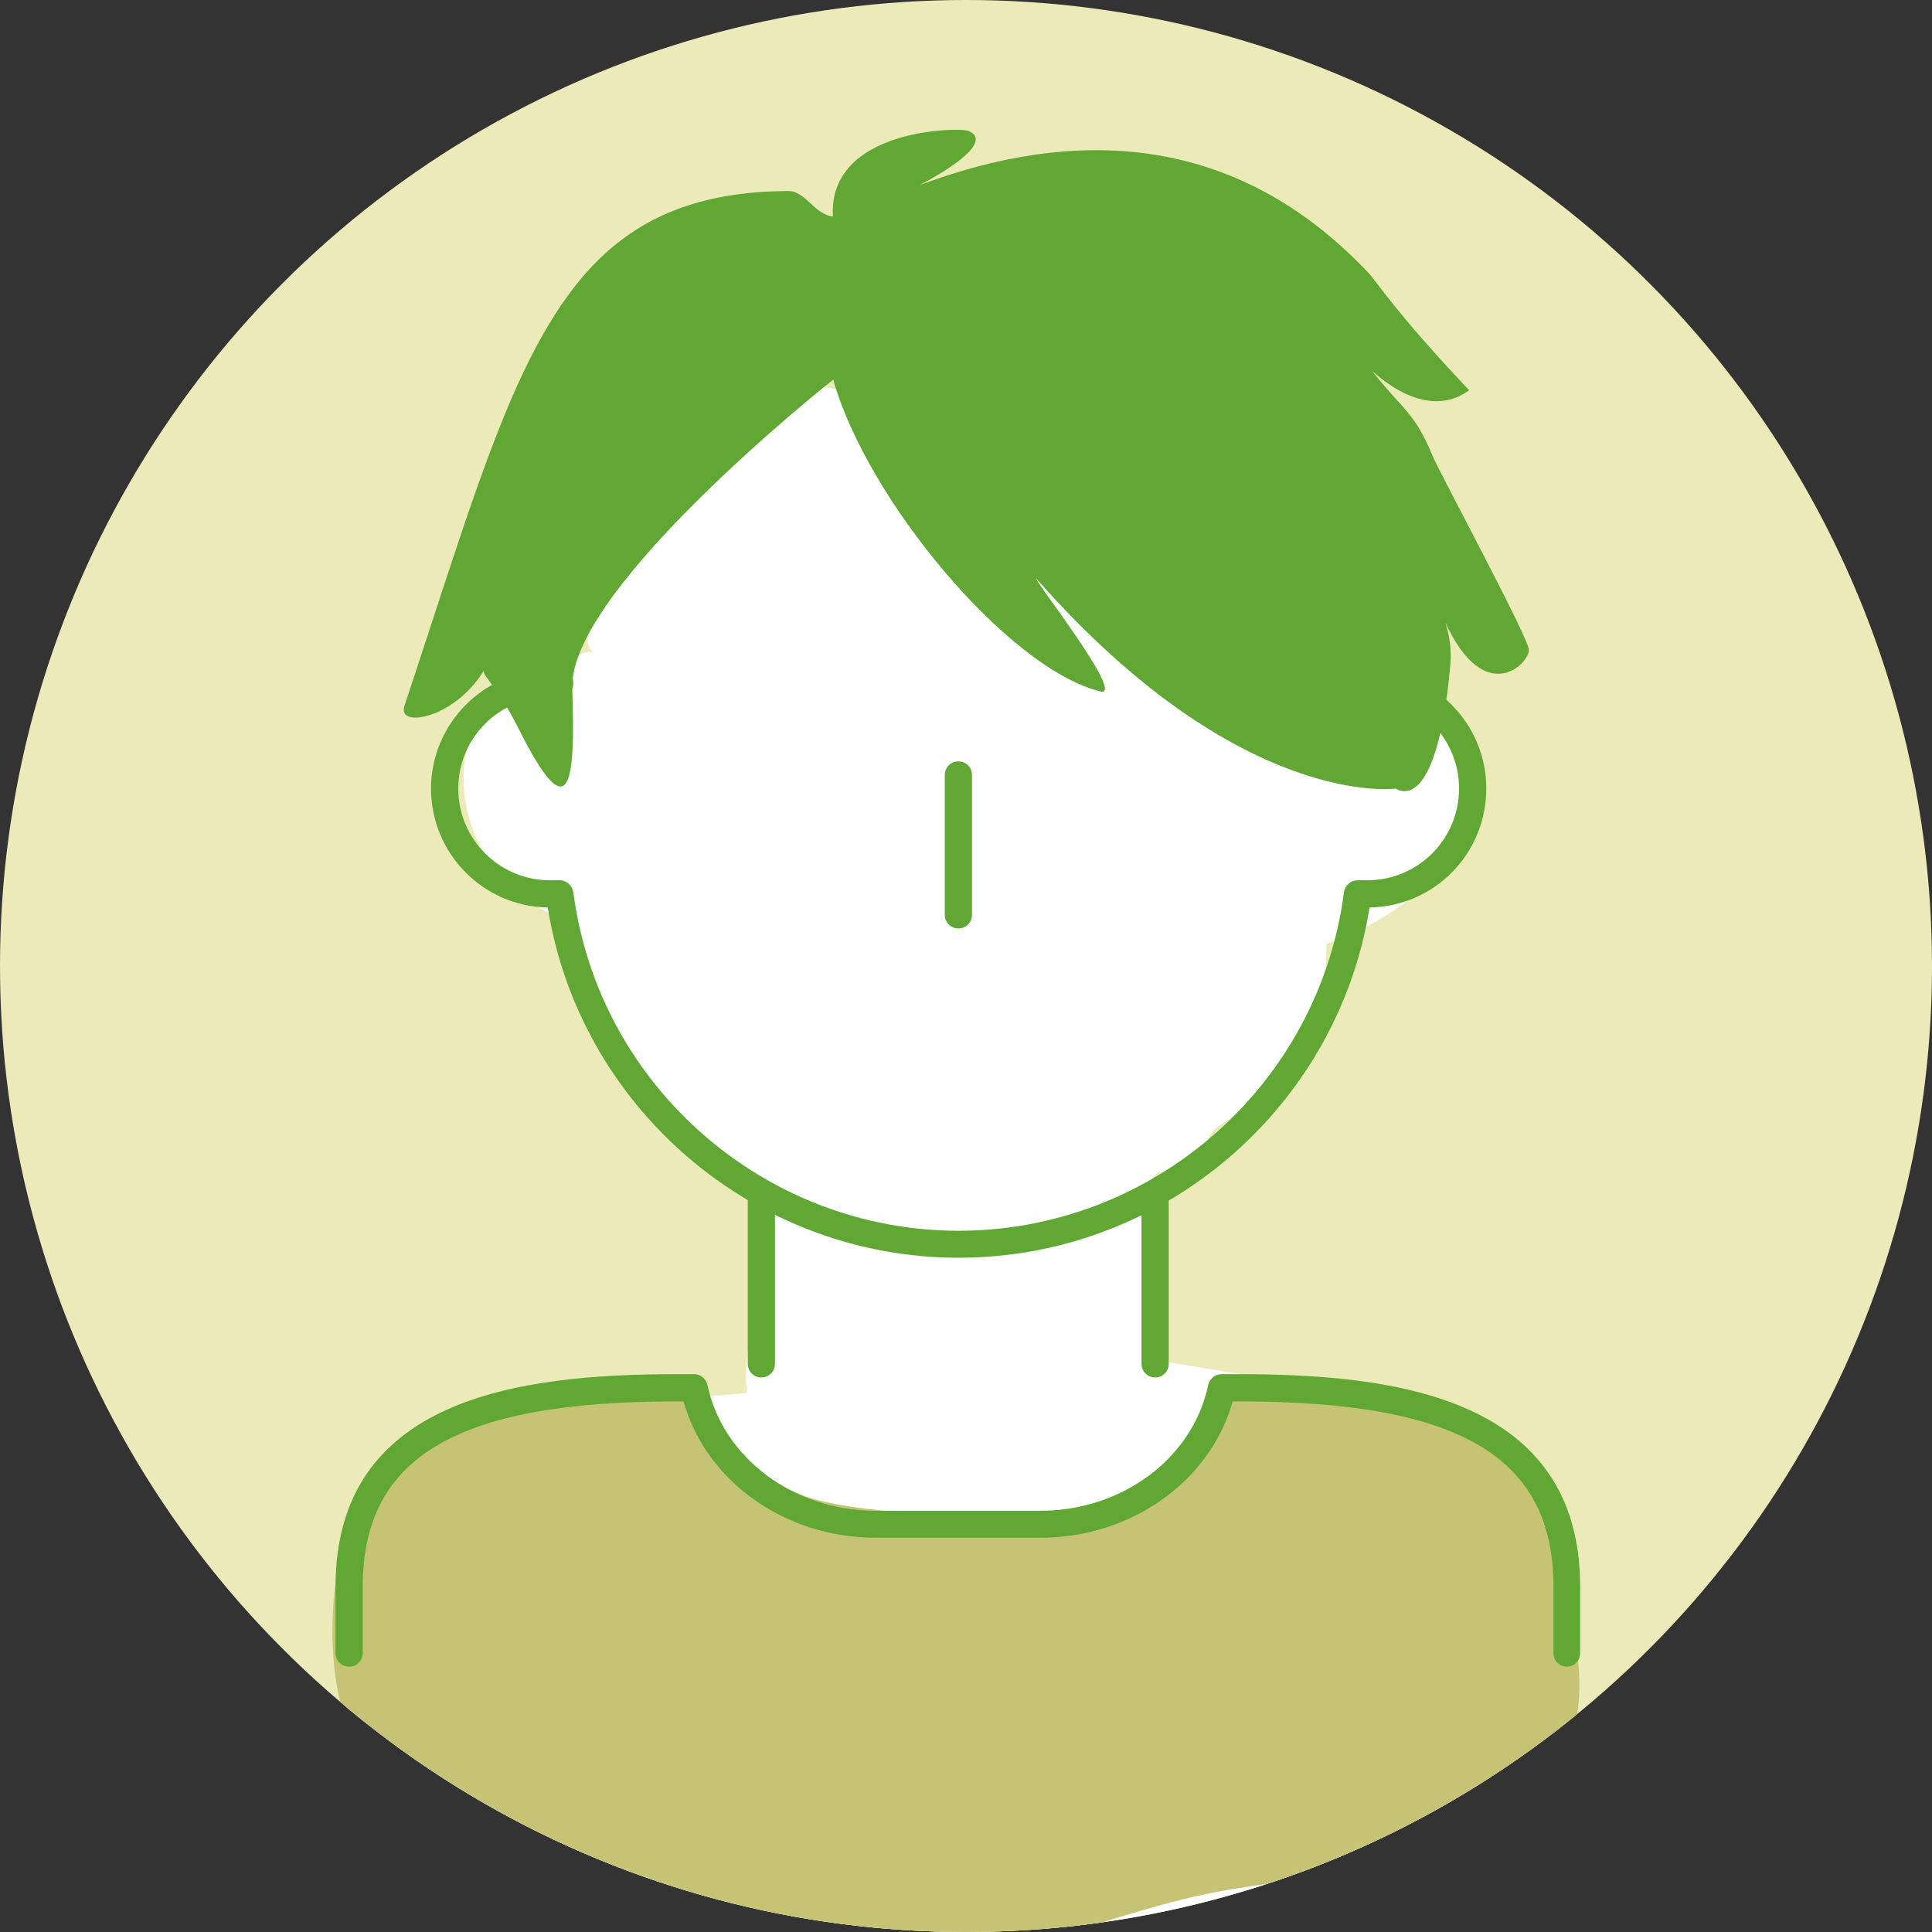
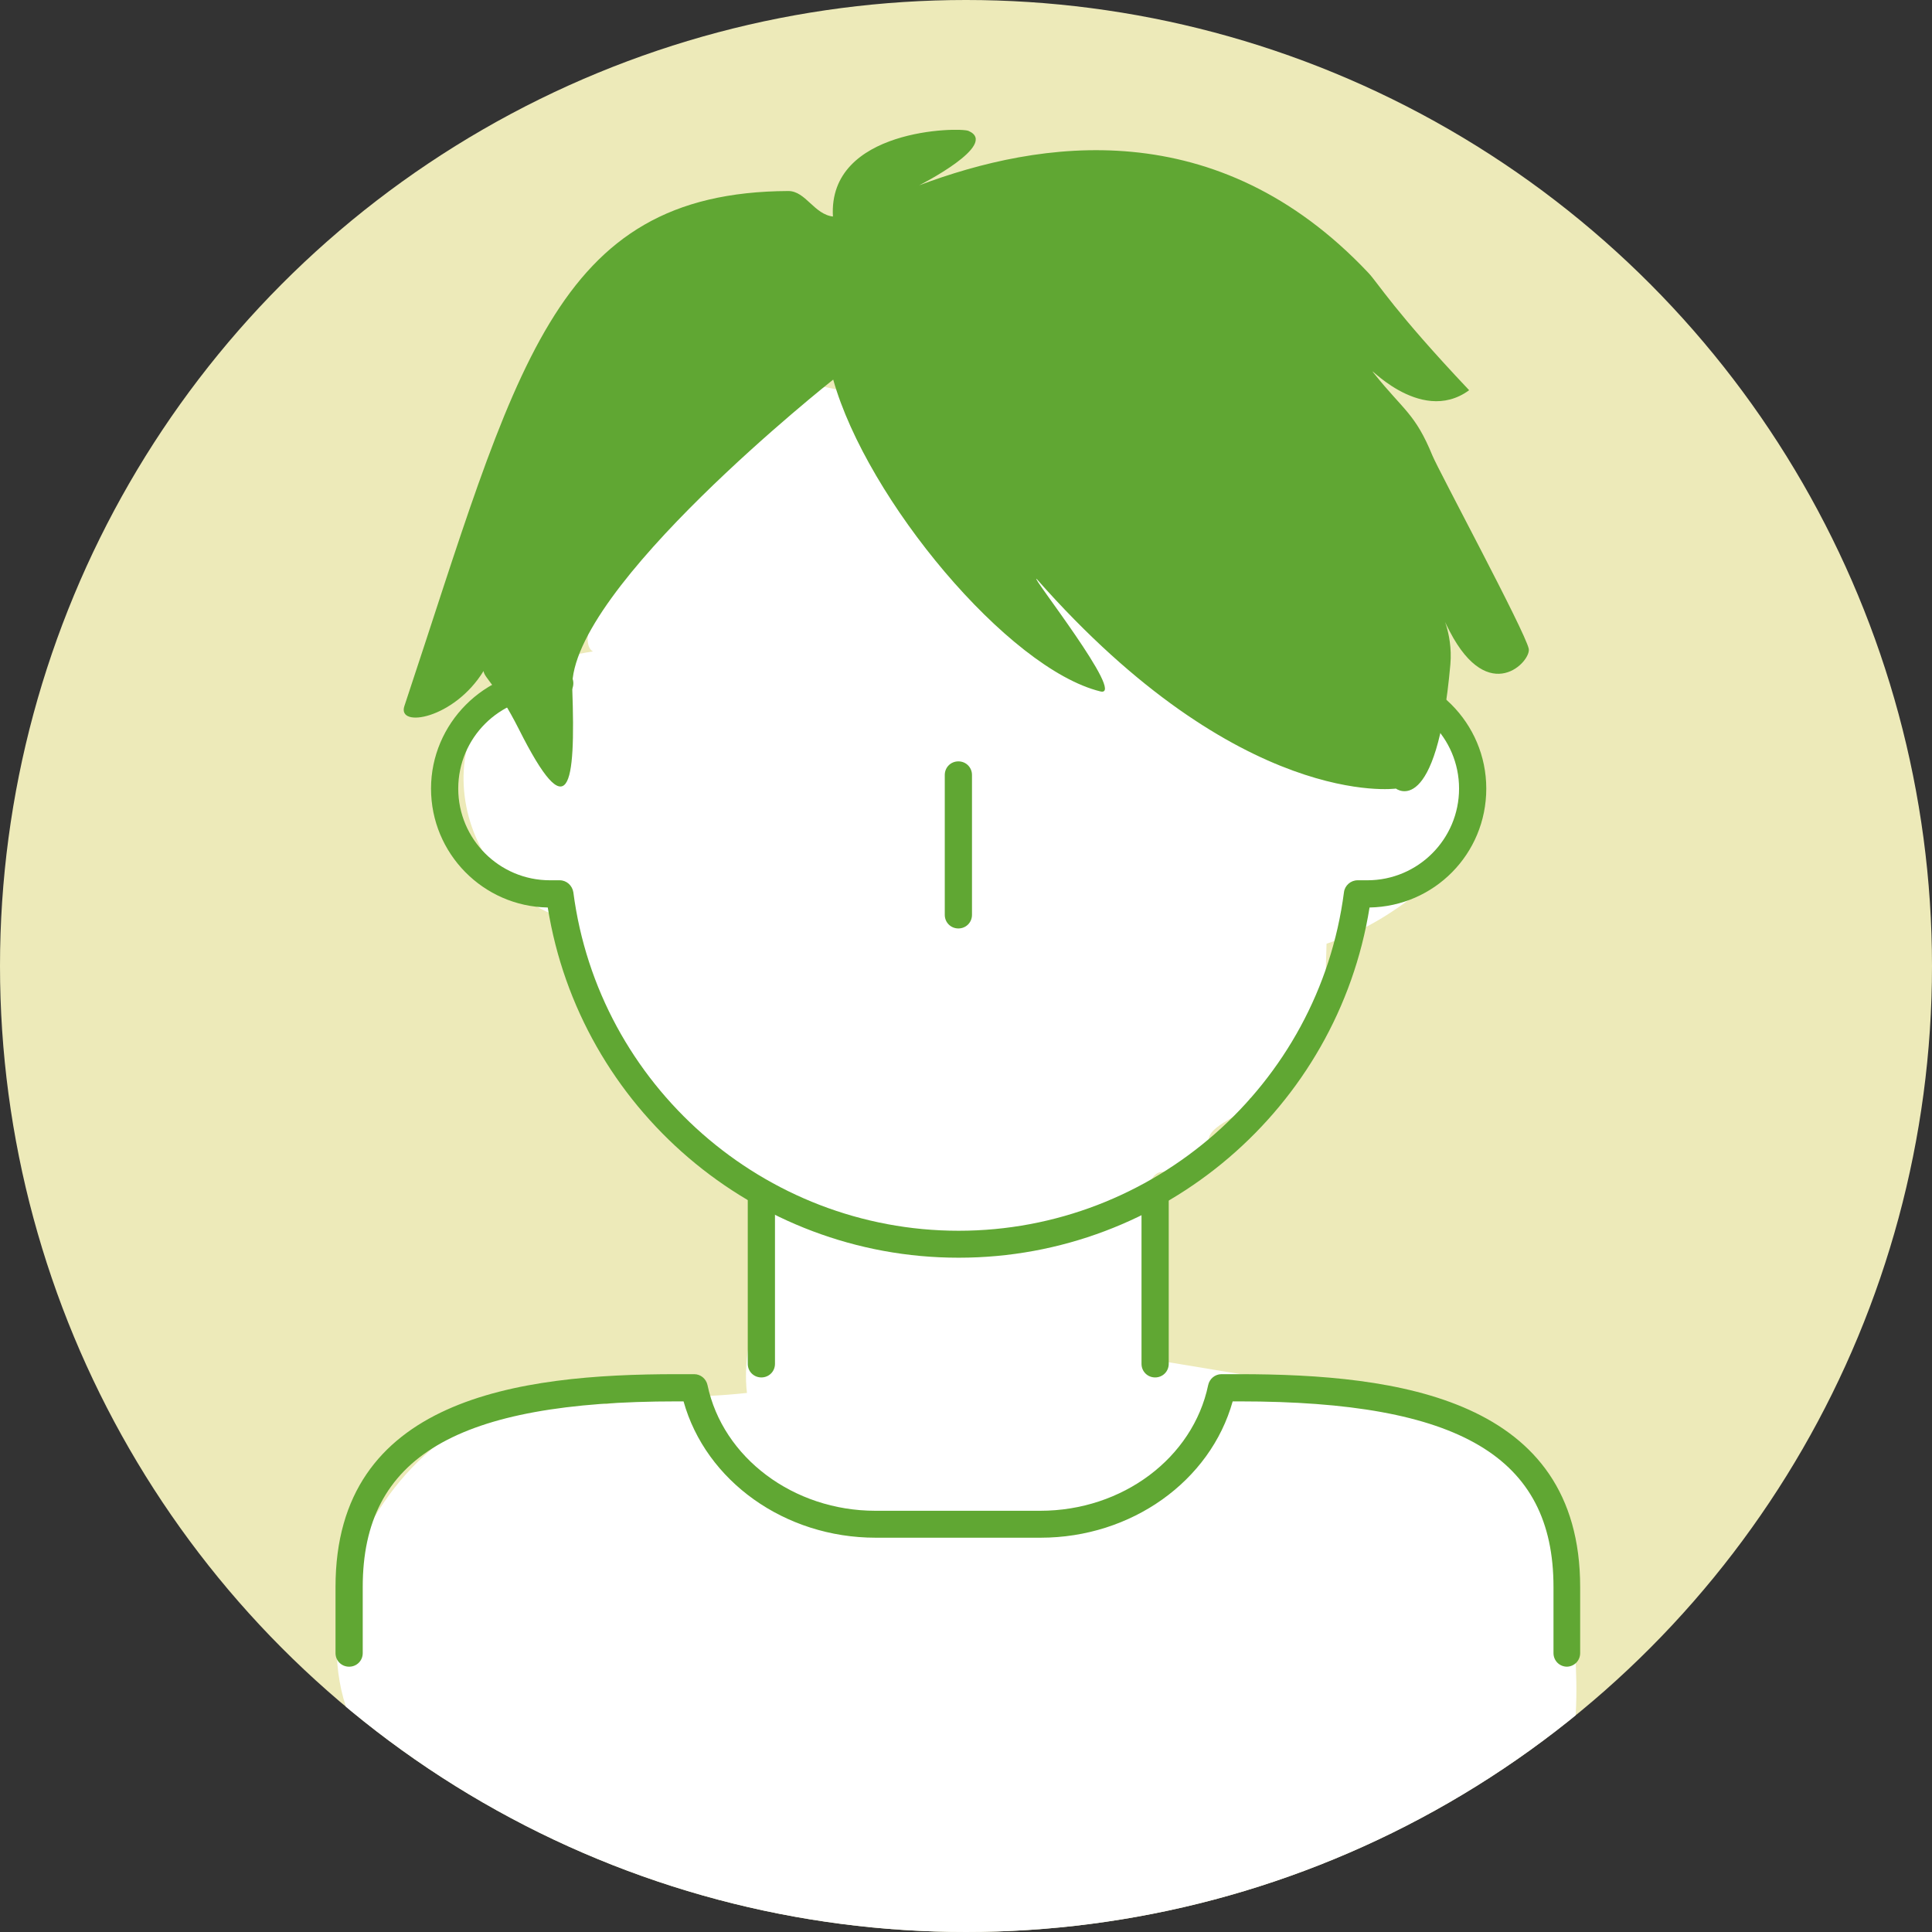
<svg xmlns="http://www.w3.org/2000/svg" id="_レイヤー_2" data-name="レイヤー 2" viewBox="0 0 71 71">
  <rect x="0" y="0" width="71" height="71" fill="#333333" stroke="none" />
  <defs>
    <style>
      .cls-1 {
        fill: #fff;
      }

      .cls-2 {
        fill: #60a733;
      }

      .cls-3 {
        fill: none;
      }

      .cls-4 {
        fill: #c6c375;
      }

      .cls-5 {
        fill: #edeab9;
      }

      .cls-6 {
        clip-path: url(#clippath);
      }
    </style>
    <clipPath id="clippath">
      <circle class="cls-3" cx="35.5" cy="35.5" r="35.5" />
    </clipPath>
  </defs>
  <g id="_レイヤー_2-2" data-name="レイヤー 2">
    <g class="cls-6">
      <g>
        <circle class="cls-5" cx="35.22" cy="32.33" r="53.29" />
        <path class="cls-1" d="M57.34,56.74c-.65-3.48-2.95-5-6.32-5.43-2.67-.34-5.31-.79-7.96-1.23-.24-.04-.46-.05-.69-.07-.01-1.45-.09-2.94-.4-4.28-.02-3.23.87-2.6.98-2.64,1.58-.54,1.12.49,1.47-1.25.12-.6,1.53-.89,1.5-1.47,1.56-.65,2.75-2.12,2.8-4.41,0-.43.02-.85.03-1.28,1.17-.38,2.33-1.03,3.48-1.97,4.65-3.77-1.18-10.12-6-7.75-1-.47-2.07-.63-3.09-.52-.74-1.25-1.59-2.44-2.69-3.46-.39-.36-.81-.7-1.25-1,.08-2.03-.99-4.01-3.58-4.58-1.71-.38-3.41-.76-5.12-1.14-2.41-.54-4.22.43-5.65,2.3-.36.48-4.14,6.77-3.06,7.38-.39.06-.79.14-1.18.24-5.19,1.29-4.32,8.06-.01,9.53.67,2.01,1.28,3.72,2.74,5.17.18,2.05,3.12,4.25,5.18,4.74-.07.36-.11.73-.09,1.14.1,2-1.25,4.17-.98,6.43-2.04.22-3.14.07-5.16.41-6.95-1.84-13.05,8.36-8.14,13.52.76.8,1.71,1.24,2.74,1.54.41,2.08,1.98,3.93,4.72,4.02,8.14.1,16.92,3.35,24.6-.3.18-.09.35-.18.52-.28.92.09,1.86.1,2.82,0,3.13-.32,6.86-.94,7.92-4.43.82-2.72.4-6.16-.12-8.92Z" />
-         <path class="cls-4" d="M57.78,59.7c-.68-3.12.08-5.11-2.99-6.87-2.21-1.27-6.67-2.8-9.09-1.94-2.59.92-1.09,2.09-2.75,3.57-1.88,1.68-11.18,1.41-13.46.49-.83-.34-1.63-.75-2.43-1.1-.77-1.33-1.37-3.57-4.97-2.96-2.11.36-6.21.74-7.79,2.42-1.87,1.99-2.33,5.79-1.97,8.32.93,6.55,7.54,8.01,13.28,8.96.66.11,1.37.11,2.07,0,.77,1.22,2.11,2.07,4.04,2.01,4.38-.13,7.99-1.93,12.17-2.9,3.62-.84,7.66-.62,10.93-2.64,2.93-1.81,3.71-3.87,2.95-7.37Z" />
        <path class="cls-2" d="M35.22,46.22c-7.5,0-13.91-5.5-15.09-12.87-2.37-.04-4.29-1.98-4.29-4.37s1.96-4.37,4.37-4.37h.36c.28,0,.5.22.5.5s-.22.5-.5.5h-.36c-1.86,0-3.37,1.51-3.37,3.37s1.51,3.37,3.37,3.37h.36c.25,0,.46.19.5.44.92,7.09,7.01,12.44,14.16,12.44s13.24-5.35,14.16-12.44c.03-.25.25-.44.5-.44h.36c1.86,0,3.37-1.51,3.37-3.37s-1.51-3.37-3.37-3.37h-.36c-.28,0-.5-.22-.5-.5s.22-.5.5-.5h.36c2.41,0,4.37,1.96,4.37,4.37s-1.92,4.33-4.29,4.37c-1.18,7.37-7.59,12.87-15.09,12.87Z" />
        <path class="cls-2" d="M35.22,34.12c-.28,0-.5-.22-.5-.5v-5.14c0-.28.22-.5.5-.5s.5.22.5.5v5.14c0,.28-.22.5-.5.5Z" />
        <path class="cls-2" d="M30.61,7.96c-.19-3.24,4.65-3.29,4.98-3.15,1.16.5-1.81,2-1.81,2,4.42-1.66,10.94-2.69,16.51,3.22.35.37.94,1.39,3.7,4.31-1.84,1.35-3.93-1.16-3.49-.61,1.08,1.35,1.51,1.47,2.14,3.01.23.56,3.4,6.45,3.54,7.1.1.46-1.46,2.13-2.9-.63-.45-.86.13-.01.02,1.21-.51,5.72-2,4.56-2,4.56,0,0-5.71.8-13.2-7.7-.29-.21,3.31,4.36,2.34,4.13-3.39-.83-8.58-7.05-9.82-11.46,0,0-9.72,7.68-9.59,11.34s-.12,5.17-1.96,1.51c-.82-1.62-1.27-1.88-1.3-2.14-1.08,1.76-3.18,2.11-2.91,1.29,4.11-12.35,5.43-18.89,14.11-18.93.64,0,.95.87,1.66.94Z" />
        <path class="cls-2" d="M27.98,50.62c-.28,0-.5-.22-.5-.5v-6c0-.28.22-.5.5-.5s.5.22.5.5v6c0,.28-.22.5-.5.5Z" />
        <path class="cls-2" d="M42.45,50.62c-.28,0-.5-.22-.5-.5v-6c0-.28.22-.5.5-.5s.5.22.5.5v6c0,.28-.22.5-.5.5Z" />
        <path class="cls-2" d="M57.59,61.25c-.28,0-.5-.22-.5-.5v-2.43c0-4.78-3.45-6.82-11.53-6.82h-.26c-.82,2.93-3.72,5.01-7.06,5.01h-6.06c-3.34,0-6.24-2.08-7.06-5.01h-.26c-8.08,0-11.53,2.04-11.53,6.82v2.43c0,.28-.22.5-.5.5s-.5-.22-.5-.5v-2.43c0-6.93,6.7-7.82,12.53-7.82h.65c.24,0,.44.17.49.4.56,2.67,3.16,4.62,6.17,4.62h6.06c3.02,0,5.61-1.94,6.17-4.62.05-.23.25-.4.49-.4h.65c5.83,0,12.53.89,12.53,7.82v2.43c0,.28-.22.5-.5.5Z" />
      </g>
    </g>
  </g>
</svg>